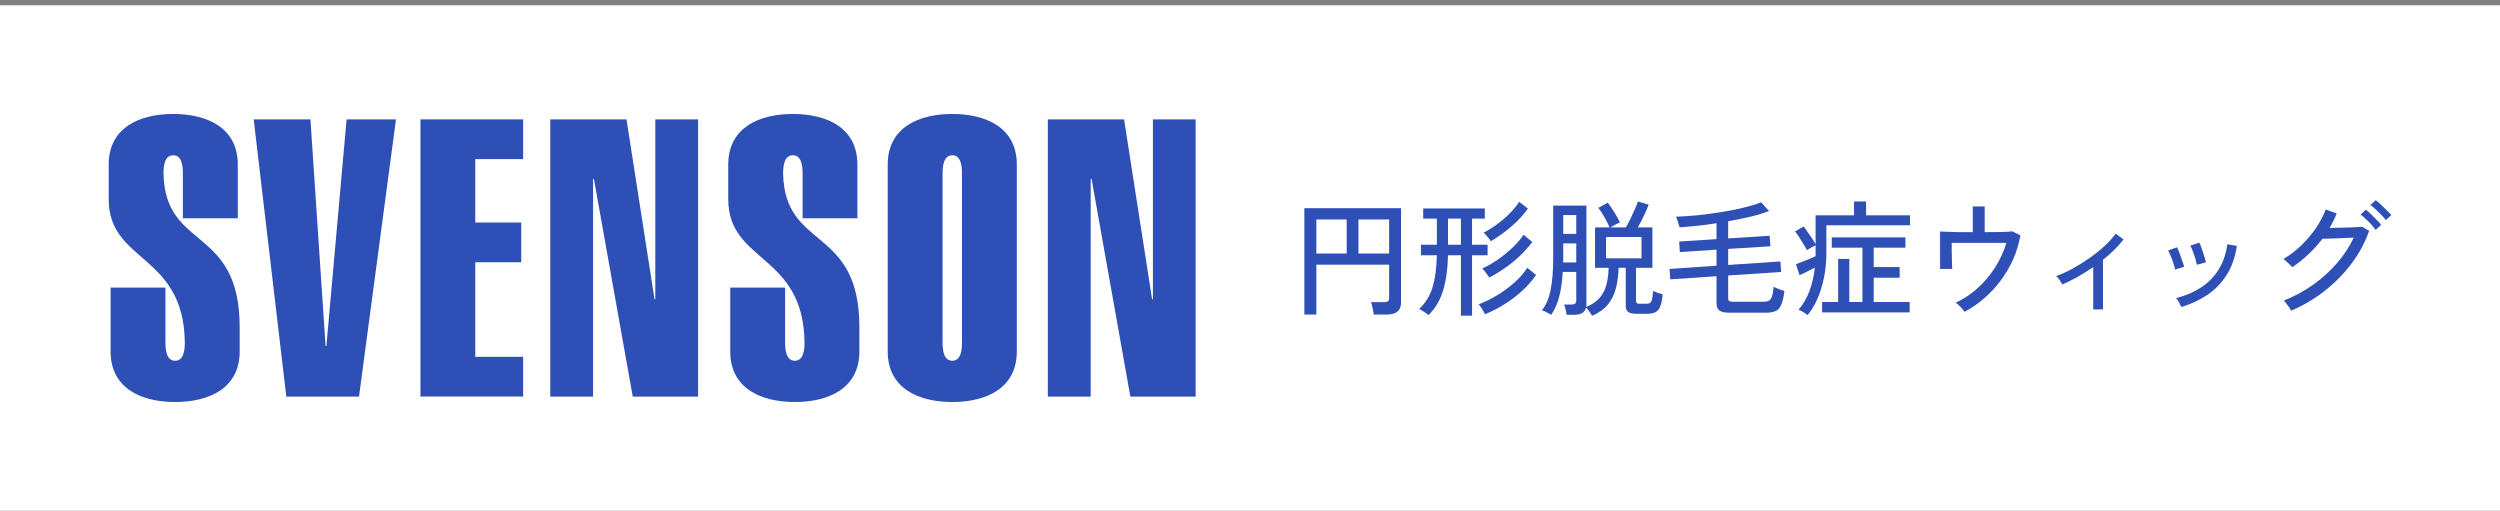
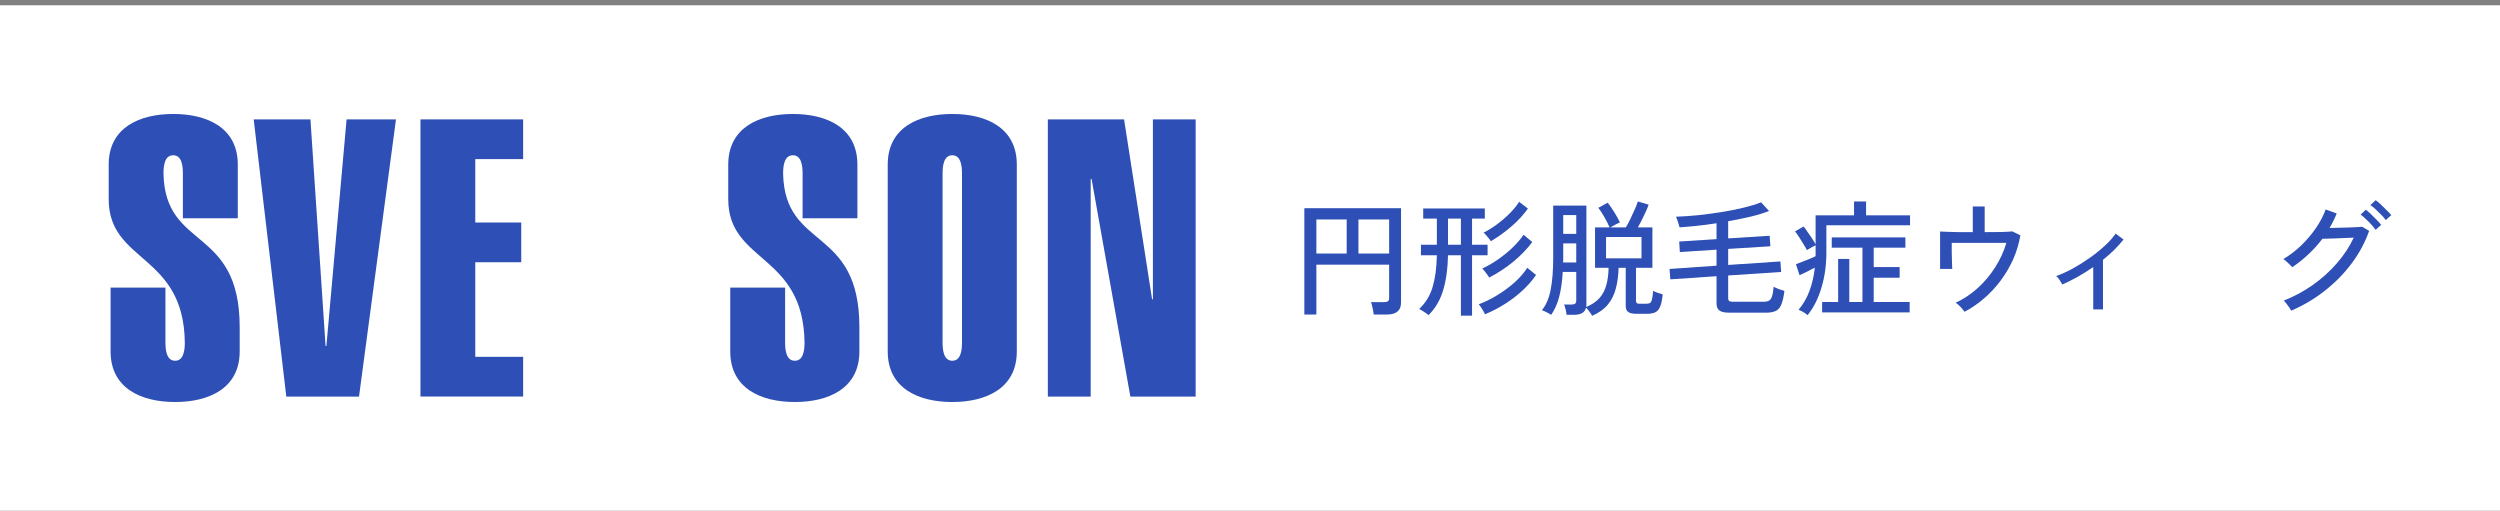
<svg xmlns="http://www.w3.org/2000/svg" width="460" height="94" viewBox="0 0 460 94" fill="none">
  <rect x="0" y="0" width="460" height="94" fill="#808080" stroke="none" />
  <rect width="460" height="93" transform="translate(0 0.97)" fill="white" />
  <g clip-path="url(#clip0_11421_2156)">
    <path d="M33.65 40.171V31.931C33.65 30.5 33.453 28.569 31.863 28.569C30.273 28.569 30.085 30.5 30.085 31.931C30.358 46.18 44.102 41.452 44.102 60.221V64.665C44.102 71.465 38.438 73.97 32.22 73.97C26.002 73.97 20.348 71.465 20.348 64.665V52.922H30.442V63.017C30.442 64.449 30.659 66.379 32.22 66.379C33.782 66.379 34.008 64.449 34.008 63.017C33.81 46.603 20 48.402 20 36.659V30.283C20 23.484 25.644 20.97 31.872 20.97C38.1 20.97 43.754 23.484 43.754 30.283V40.162H33.66L33.65 40.171Z" fill="#2E4FB5" />
    <path d="M59.915 63.667H60.056L63.772 21.968H72.86L66.058 72.971H52.681L46.679 21.968H57.121L59.906 63.658L59.915 63.667Z" fill="#2E4FB5" />
    <path d="M77.366 72.971V21.968H96.256V29.276H87.451V40.943H95.908V48.251H87.451V65.654H96.256V72.962H77.366V72.971Z" fill="#2E4FB5" />
-     <path d="M101.251 72.971V21.968H115.277L120.433 55.06H120.574V21.968H128.448V72.971H116.425L109.266 32.854L109.125 33.014V72.971H101.251Z" fill="#2E4FB5" />
    <path d="M147.676 40.171V31.931C147.676 30.5 147.469 28.569 145.889 28.569C144.309 28.569 144.092 30.5 144.092 31.931C144.384 46.18 158.128 41.452 158.128 60.221V64.665C158.128 71.465 152.474 73.97 146.246 73.97C140.019 73.97 134.365 71.465 134.365 64.665V52.922H144.459V63.017C144.459 64.449 144.675 66.379 146.246 66.379C147.817 66.379 148.034 64.449 148.034 63.017C147.827 46.603 133.998 48.402 133.998 36.659V30.283C133.998 23.484 139.661 20.97 145.889 20.97C152.117 20.97 157.761 23.484 157.761 30.283V40.162H147.676V40.171Z" fill="#2E4FB5" />
    <path d="M163.34 30.283C163.34 23.484 168.993 20.97 175.221 20.97C181.449 20.97 187.093 23.484 187.093 30.283V64.665C187.093 71.465 181.439 73.97 175.221 73.97C169.003 73.97 163.34 71.465 163.34 64.665V30.283ZM177.008 31.931C177.008 30.5 176.792 28.569 175.221 28.569C173.65 28.569 173.434 30.5 173.434 31.931V63.017C173.434 64.449 173.65 66.379 175.221 66.379C176.792 66.379 177.008 64.449 177.008 63.017V31.931Z" fill="#2E4FB5" />
    <path d="M192.803 72.971V21.968H206.83L211.985 55.06H212.135V21.968H220V72.971H207.987L200.837 32.854L200.687 33.014V72.971H192.813H192.803Z" fill="#2E4FB5" />
  </g>
  <path d="M421.587 57.16C421.51 57.006 421.387 56.806 421.218 56.56C421.049 56.315 420.873 56.077 420.688 55.846C420.504 55.6 420.343 55.424 420.204 55.316C422.109 54.563 423.892 53.603 425.551 52.435C427.21 51.268 428.685 49.939 429.975 48.449C431.281 46.958 432.318 45.384 433.086 43.724C432.61 43.74 432.08 43.763 431.496 43.794C430.928 43.809 430.359 43.832 429.791 43.863C429.238 43.878 428.739 43.893 428.293 43.909C427.863 43.924 427.54 43.932 427.325 43.932C425.758 45.99 423.907 47.734 421.771 49.163C421.679 49.04 421.526 48.879 421.31 48.679C421.111 48.479 420.903 48.287 420.688 48.103C420.473 47.903 420.289 47.757 420.135 47.665C421.287 46.989 422.378 46.16 423.408 45.176C424.437 44.178 425.343 43.11 426.127 41.973C426.91 40.821 427.51 39.676 427.924 38.539L429.952 39.277C429.783 39.722 429.584 40.168 429.353 40.613C429.138 41.059 428.9 41.504 428.639 41.95C429.146 41.935 429.707 41.919 430.321 41.904C430.951 41.889 431.566 41.873 432.165 41.858C432.764 41.827 433.286 41.804 433.732 41.789C434.193 41.758 434.492 41.735 434.631 41.719L435.921 42.48C435.184 44.585 434.116 46.574 432.718 48.449C431.32 50.323 429.668 52.005 427.763 53.495C425.873 54.986 423.815 56.207 421.587 57.16ZM438.986 40.498C438.771 40.191 438.494 39.868 438.156 39.53C437.818 39.177 437.473 38.839 437.119 38.516C436.766 38.194 436.443 37.932 436.151 37.733L437.119 36.834C437.381 37.018 437.695 37.279 438.064 37.617C438.433 37.956 438.794 38.309 439.147 38.678C439.516 39.031 439.8 39.331 440 39.576L438.986 40.498ZM437.119 42.296C436.904 41.988 436.635 41.658 436.313 41.305C435.99 40.951 435.652 40.613 435.299 40.291C434.961 39.953 434.646 39.684 434.354 39.484L435.322 38.585C435.568 38.77 435.875 39.039 436.244 39.392C436.612 39.745 436.973 40.106 437.327 40.475C437.68 40.828 437.949 41.128 438.133 41.374L437.119 42.296Z" fill="#2E4FB5" />
-   <path d="M401.377 56.491C401.284 56.276 401.138 55.991 400.939 55.638C400.739 55.269 400.555 55.008 400.386 54.855C402.06 54.44 403.558 53.81 404.879 52.965C406.216 52.12 407.307 51.037 408.152 49.715C409.012 48.379 409.573 46.789 409.834 44.945L411.585 45.245C411.263 47.365 410.625 49.162 409.673 50.637C408.72 52.112 407.537 53.326 406.124 54.278C404.71 55.215 403.128 55.953 401.377 56.491ZM404.211 48.724C404.165 48.402 404.073 48.018 403.935 47.572C403.796 47.111 403.643 46.666 403.474 46.236C403.32 45.79 403.166 45.444 403.013 45.199L404.672 44.645C404.81 44.891 404.956 45.245 405.11 45.706C405.279 46.166 405.432 46.635 405.571 47.111C405.724 47.572 405.832 47.956 405.893 48.264L404.211 48.724ZM400.201 49.6C400.155 49.278 400.055 48.894 399.902 48.448C399.763 47.987 399.602 47.541 399.418 47.111C399.249 46.681 399.087 46.343 398.934 46.097L400.57 45.498C400.708 45.744 400.862 46.097 401.031 46.558C401.2 47.004 401.361 47.465 401.515 47.941C401.684 48.402 401.807 48.786 401.884 49.093L400.201 49.6Z" fill="#2E4FB5" />
  <path d="M385.153 56.929V49.14C384.216 49.786 383.263 50.385 382.295 50.938C381.327 51.476 380.383 51.944 379.461 52.344C379.322 52.082 379.153 51.798 378.954 51.491C378.754 51.184 378.547 50.953 378.332 50.8C379.315 50.446 380.329 49.985 381.373 49.417C382.434 48.833 383.463 48.188 384.462 47.481C385.475 46.774 386.397 46.037 387.227 45.269C388.072 44.501 388.756 43.74 389.278 42.987L390.73 44.07C389.7 45.376 388.441 46.621 386.95 47.804V56.929H385.153Z" fill="#2E4FB5" />
  <path d="M361.47 57.367C361.286 57.106 361.04 56.806 360.733 56.468C360.426 56.13 360.126 55.877 359.834 55.708C361.294 55.032 362.638 54.141 363.867 53.035C365.111 51.913 366.187 50.638 367.093 49.209C368.015 47.781 368.706 46.275 369.167 44.692H359.12C359.12 45.199 359.12 45.783 359.12 46.444C359.135 47.089 359.15 47.696 359.166 48.264C359.181 48.833 359.196 49.24 359.212 49.486H356.976V42.595C357.345 42.611 357.844 42.634 358.474 42.664C359.104 42.68 359.803 42.695 360.571 42.711C361.355 42.711 362.162 42.711 362.991 42.711V37.986H365.18V42.711C366.317 42.711 367.354 42.703 368.292 42.688C369.229 42.657 369.889 42.618 370.273 42.572L371.748 43.31C371.487 44.846 371.042 46.321 370.412 47.734C369.782 49.132 369.006 50.446 368.084 51.675C367.178 52.889 366.156 53.98 365.019 54.947C363.898 55.915 362.715 56.722 361.47 57.367Z" fill="#2E4FB5" />
  <path d="M335.268 57.483V55.571H338.218V47.643H340.269V55.571H342.689V45.569H337.042V43.679H350.593V45.569H344.763V49.141H349.533V51.1H344.763V55.571H351.376V57.483H335.268ZM332.595 57.99C332.426 57.821 332.157 57.629 331.788 57.414C331.435 57.215 331.151 57.076 330.936 56.999C331.781 56.001 332.449 54.849 332.94 53.543C333.432 52.221 333.762 50.785 333.931 49.233C333.501 49.479 333.017 49.733 332.48 49.994C331.957 50.255 331.504 50.47 331.12 50.639L330.452 48.611C330.774 48.488 331.158 48.342 331.604 48.173C332.049 48.004 332.495 47.828 332.94 47.643C333.401 47.459 333.778 47.29 334.07 47.136V45.131C333.931 45.193 333.755 45.285 333.54 45.408C333.325 45.515 333.117 45.63 332.917 45.753C332.733 45.876 332.587 45.968 332.48 46.03C332.326 45.723 332.119 45.362 331.857 44.947C331.596 44.517 331.327 44.087 331.051 43.656C330.774 43.226 330.521 42.865 330.29 42.573L331.857 41.674C332.057 41.905 332.288 42.22 332.549 42.619C332.825 43.003 333.102 43.403 333.378 43.818C333.655 44.232 333.885 44.609 334.07 44.947V39.623H341.144V37.065H343.357V39.623H351.446V41.444H336.052V46.514C336.052 48.788 335.752 50.923 335.153 52.92C334.569 54.902 333.716 56.592 332.595 57.99Z" fill="#2E4FB5" />
  <path d="M318.123 57.529C317.278 57.529 316.686 57.391 316.348 57.114C316.01 56.853 315.841 56.415 315.841 55.801V50.823L307.338 51.399L307.199 49.486L315.841 48.887V45.938L309.089 46.375L308.974 44.44L315.841 44.002V41.075C314.581 41.275 313.36 41.436 312.177 41.559C310.994 41.682 309.949 41.774 309.043 41.836C308.981 41.574 308.882 41.236 308.743 40.822C308.605 40.407 308.482 40.092 308.375 39.877C309.619 39.831 310.963 39.739 312.407 39.6C313.852 39.447 315.296 39.255 316.74 39.024C318.184 38.794 319.536 38.525 320.796 38.218C322.071 37.91 323.154 37.58 324.045 37.227L325.497 38.817C324.591 39.185 323.477 39.531 322.155 39.854C320.834 40.161 319.444 40.445 317.984 40.706V43.864L325.612 43.38L325.751 45.315L317.984 45.799V48.749L327.594 48.104L327.732 50.04L317.984 50.685V54.856C317.984 55.086 318.038 55.255 318.146 55.363C318.269 55.471 318.507 55.524 318.86 55.524H324.483C324.913 55.524 325.251 55.455 325.497 55.317C325.743 55.179 325.927 54.91 326.05 54.51C326.188 54.111 326.288 53.527 326.35 52.759C326.58 52.897 326.895 53.043 327.295 53.197C327.709 53.335 328.055 53.443 328.332 53.519C328.193 54.656 327.994 55.517 327.732 56.1C327.487 56.669 327.141 57.045 326.695 57.23C326.265 57.429 325.704 57.529 325.013 57.529H318.123Z" fill="#2E4FB5" />
  <path d="M292.957 58.105C292.865 57.921 292.696 57.668 292.45 57.345C292.22 57.022 292.013 56.777 291.828 56.608C291.628 57.483 290.899 57.921 289.639 57.921H288.256C288.226 57.645 288.164 57.314 288.072 56.93C287.98 56.546 287.888 56.247 287.795 56.032H289.155C289.462 56.032 289.685 55.978 289.823 55.87C289.962 55.763 290.031 55.563 290.031 55.271V50.04H287.542C287.45 51.761 287.235 53.274 286.897 54.58C286.559 55.886 286.067 56.999 285.422 57.921C285.253 57.814 284.976 57.66 284.592 57.46C284.223 57.276 283.931 57.153 283.716 57.092C284.5 56.093 285.038 54.818 285.33 53.266C285.637 51.699 285.79 49.733 285.79 47.367V37.826H291.897V55.87C291.897 55.978 291.897 56.085 291.897 56.193C291.897 56.3 291.882 56.4 291.851 56.492C292.911 56.047 293.733 55.494 294.317 54.833C294.901 54.157 295.316 53.358 295.562 52.437C295.823 51.515 295.961 50.462 295.976 49.279H293.487V41.836H296.161C295.93 41.283 295.615 40.66 295.216 39.969C294.832 39.278 294.455 38.702 294.087 38.241L295.815 37.296C296.214 37.788 296.614 38.364 297.013 39.024C297.428 39.685 297.782 40.322 298.073 40.937C297.858 41.014 297.559 41.152 297.175 41.352C296.806 41.536 296.514 41.697 296.299 41.836H299.157C299.402 41.436 299.671 40.937 299.963 40.338C300.255 39.739 300.532 39.139 300.793 38.54C301.054 37.941 301.246 37.45 301.369 37.065L303.351 37.665C303.151 38.233 302.859 38.909 302.475 39.693C302.106 40.476 301.738 41.191 301.369 41.836H304.042V49.279H301.023V55.34C301.023 55.54 301.069 55.686 301.161 55.778C301.254 55.855 301.438 55.893 301.715 55.893H302.798C303.136 55.893 303.389 55.855 303.558 55.778C303.727 55.686 303.858 55.471 303.95 55.133C304.042 54.795 304.119 54.257 304.18 53.52C304.38 53.627 304.649 53.742 304.987 53.865C305.34 53.988 305.655 54.088 305.932 54.165C305.84 55.179 305.678 55.939 305.448 56.446C305.233 56.969 304.925 57.314 304.526 57.483C304.142 57.652 303.643 57.737 303.028 57.737H301.069C300.378 57.737 299.879 57.622 299.571 57.391C299.279 57.176 299.133 56.792 299.133 56.239V49.279H297.82C297.789 50.677 297.62 51.945 297.313 53.082C297.021 54.219 296.529 55.209 295.838 56.054C295.147 56.884 294.186 57.568 292.957 58.105ZM295.515 47.528H302.037V43.61H295.515V47.528ZM287.611 48.288H290.031V44.785H287.634V47.367C287.634 47.52 287.634 47.674 287.634 47.828C287.634 47.981 287.626 48.135 287.611 48.288ZM287.634 43.034H290.031V39.577H287.634V43.034Z" fill="#2E4FB5" />
  <path d="M268.806 58.081V46.973H266.433C266.387 49.431 266.087 51.582 265.534 53.426C264.981 55.254 264.082 56.775 262.838 57.989C262.715 57.866 262.538 57.727 262.308 57.574C262.092 57.42 261.87 57.274 261.639 57.136C261.424 56.998 261.247 56.905 261.109 56.859C262.292 55.769 263.122 54.424 263.598 52.827C264.074 51.229 264.336 49.278 264.382 46.973H261.455V45.037H264.382V40.221H261.87V38.354H273.208V40.221H270.857V45.037H273.715V46.973H270.857V58.081H268.806ZM273.231 57.827C273.185 57.674 273.085 57.474 272.931 57.228C272.793 56.982 272.639 56.736 272.47 56.491C272.317 56.26 272.186 56.091 272.079 55.984C273.185 55.584 274.306 55.039 275.443 54.347C276.58 53.656 277.64 52.88 278.623 52.02C279.607 51.144 280.406 50.23 281.02 49.278L282.633 50.591C281.957 51.59 281.12 52.55 280.121 53.472C279.123 54.394 278.032 55.223 276.849 55.961C275.681 56.698 274.475 57.32 273.231 57.827ZM274.014 51.075C273.938 50.921 273.815 50.737 273.646 50.522C273.492 50.291 273.331 50.076 273.162 49.877C272.993 49.662 272.847 49.508 272.724 49.416C273.723 48.955 274.706 48.386 275.674 47.711C276.657 47.019 277.556 46.282 278.37 45.498C279.184 44.715 279.837 43.947 280.329 43.194L281.942 44.53C281.005 45.79 279.86 46.981 278.508 48.102C277.156 49.224 275.658 50.215 274.014 51.075ZM274.314 44.392C274.237 44.238 274.114 44.062 273.945 43.862C273.776 43.647 273.6 43.44 273.415 43.24C273.246 43.04 273.1 42.894 272.977 42.802C273.792 42.402 274.614 41.895 275.443 41.281C276.273 40.666 277.049 39.998 277.771 39.276C278.493 38.554 279.077 37.84 279.522 37.133L281.135 38.377C280.306 39.545 279.299 40.636 278.116 41.65C276.949 42.664 275.681 43.578 274.314 44.392ZM266.433 45.037H268.806V40.221H266.433V45.037Z" fill="#2E4FB5" />
  <path d="M240 57.874V38.309H257.791V55.661C257.791 57.136 256.923 57.874 255.187 57.874H252.767C252.752 57.674 252.713 57.428 252.652 57.136C252.606 56.844 252.544 56.56 252.467 56.284C252.406 55.992 252.337 55.761 252.26 55.592H254.68C255.002 55.592 255.233 55.539 255.371 55.431C255.525 55.324 255.601 55.108 255.601 54.786V48.702H242.212V57.874H240ZM249.955 46.651H255.601V40.383H249.955V46.651ZM242.212 46.651H247.789V40.383H242.212V46.651Z" fill="#2E4FB5" />
  <defs>
    <clipPath id="clip0_11421_2156">
      <rect width="200" height="53" fill="white" transform="translate(20 20.97)" />
    </clipPath>
  </defs>
</svg>